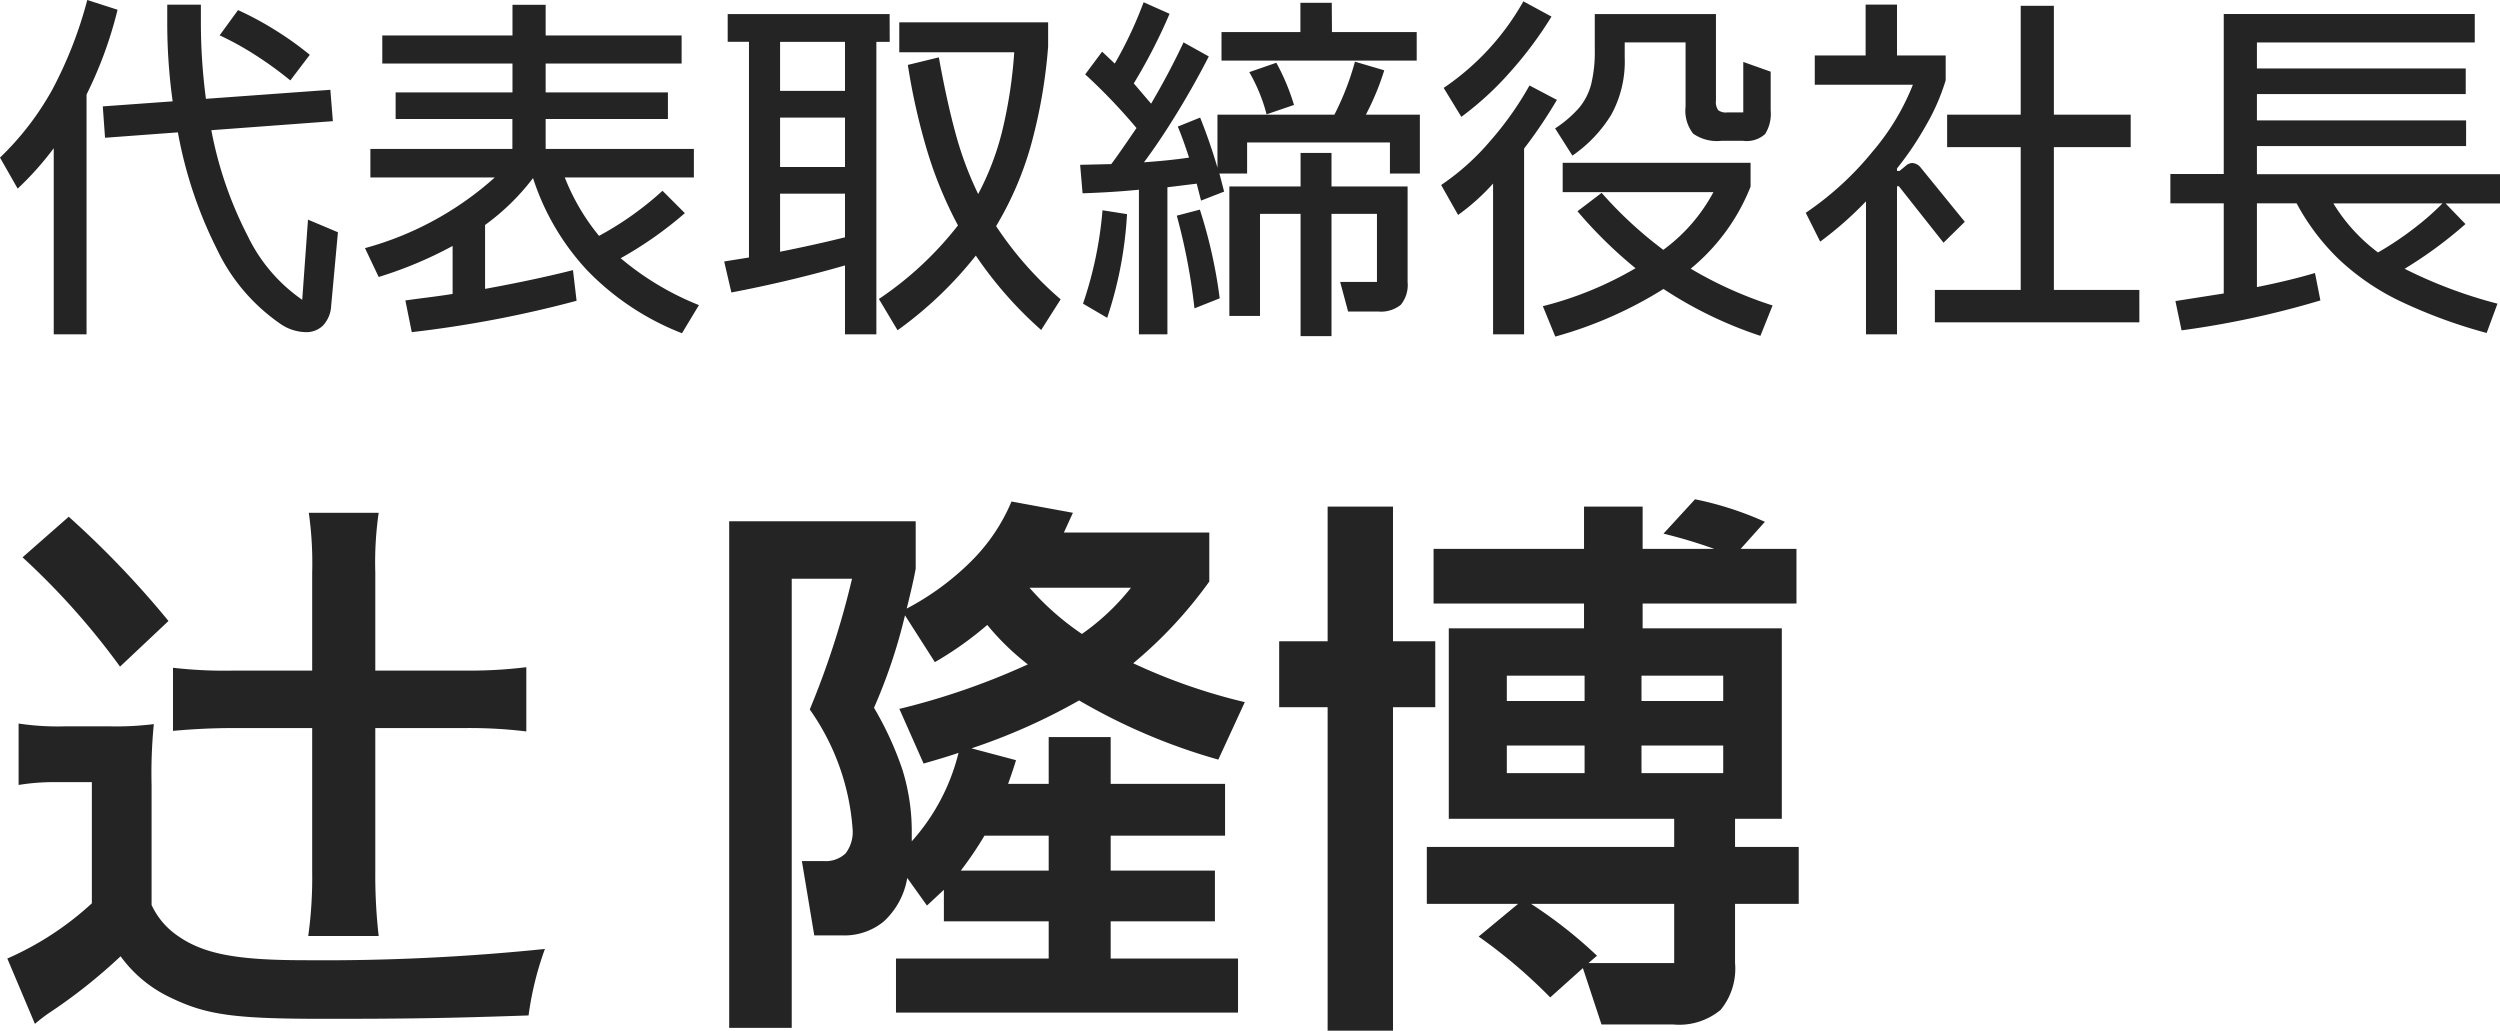
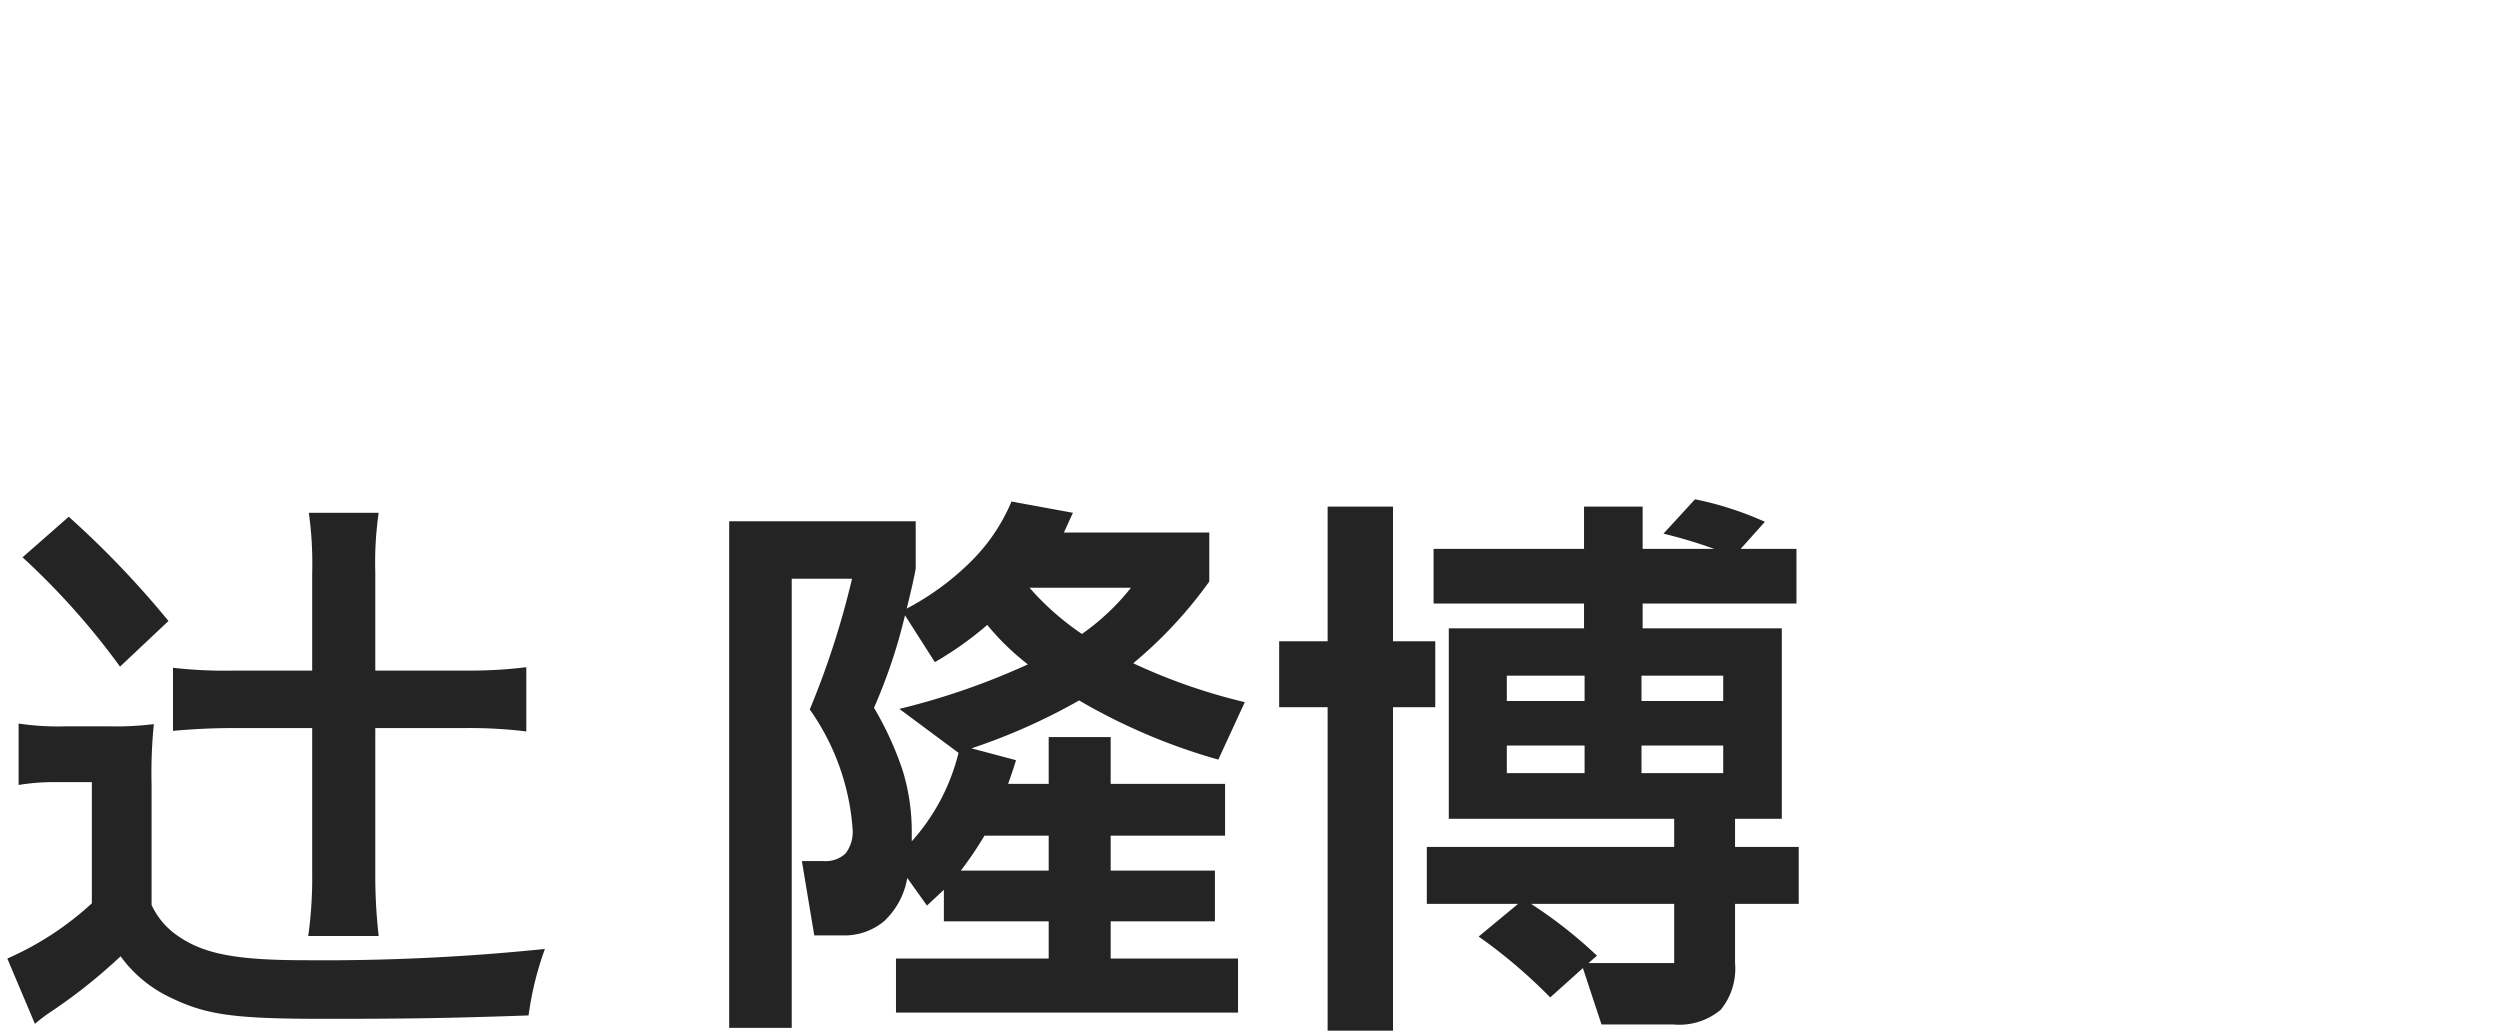
<svg xmlns="http://www.w3.org/2000/svg" width="110.912" height="45.725" viewBox="0 0 110.912 45.725">
  <g id="グループ_6599" data-name="グループ 6599" transform="translate(-446.4 -853.4)">
-     <path id="パス_6515" data-name="パス 6515" d="M5.616-13.168A18.016,18.016,0,0,1,4.24-9.408V1.232H2.784V-7.024a13.533,13.533,0,0,1-1.6,1.792L.4-6.608A12.691,12.691,0,0,0,2.72-9.624,18.4,18.4,0,0,0,4.272-13.6Zm8.448,9.312,1.328.56-.3,3.264a1.373,1.373,0,0,1-.368.88,1.051,1.051,0,0,1-.752.288,2.07,2.07,0,0,1-1.2-.416,8.368,8.368,0,0,1-2.76-3.288,19.051,19.051,0,0,1-1.72-5.16l-3.232.24L4.96-8.88l3.1-.224a25.324,25.324,0,0,1-.24-3.488v-.8H9.312v.768a26,26,0,0,0,.224,3.408l5.52-.4.112,1.392-5.392.4a17.1,17.1,0,0,0,1.608,4.68A7.266,7.266,0,0,0,13.808-.3Zm-.784-6.176a16.129,16.129,0,0,0-1.544-1.12,13.031,13.031,0,0,0-1.592-.88l.816-1.12a13.978,13.978,0,0,1,1.624.872,14.318,14.318,0,0,1,1.56,1.112ZM27.936-2.144a12.63,12.63,0,0,0,3.472,2.08l-.752,1.248a11.8,11.8,0,0,1-4.2-2.784,10.9,10.9,0,0,1-2.408-4.1,10.117,10.117,0,0,1-2.128,2.08V-.784q2.192-.4,3.9-.832l.16,1.36a50.725,50.725,0,0,1-7.312,1.392L18.384-.272l.592-.08Q20-.48,20.48-.56V-2.688A17.919,17.919,0,0,1,17.2-1.312l-.608-1.28a14.19,14.19,0,0,0,5.76-3.136h-5.52V-6.992h6.3V-8.32H17.952V-9.5h5.184v-1.28H17.36v-1.248h5.776v-1.36h1.472v1.36H30.64v1.248H24.608V-9.5h5.424V-8.32H24.608v1.328h6.576v1.264H25.456a9.6,9.6,0,0,0,1.52,2.592,14.182,14.182,0,0,0,2.816-2l.992.992A16.907,16.907,0,0,1,27.936-2.144Zm11.936-9.6H39.28V1.232H37.888V-1.824q-2.432.7-5.04,1.2L32.528-2l1.1-.176v-9.568h-.944v-1.232h7.184Zm4.72,8.176A15.621,15.621,0,0,0,47.456-.32l-.864,1.36a17.445,17.445,0,0,1-2.9-3.3,17.247,17.247,0,0,1-3.472,3.312L39.392-.336A15.094,15.094,0,0,0,42.9-3.6a18.16,18.16,0,0,1-1.352-3.264,28.278,28.278,0,0,1-.872-3.856l1.376-.336q.352,1.952.744,3.384a15.369,15.369,0,0,0,1,2.68,12.14,12.14,0,0,0,1.072-2.816,20.718,20.718,0,0,0,.528-3.472h-5.1v-1.328H46.9v1.072a23.089,23.089,0,0,1-.768,4.4A14.711,14.711,0,0,1,44.592-3.568Zm-9.584-6h2.88v-2.176h-2.88Zm2.88,1.184h-2.88v2.192h2.88Zm-2.88,5.952q1.6-.32,2.88-.64V-5.008h-2.88Zm28.384-6.08V-5.9H62.064V-7.28H55.728V-5.9H54.5l.208.8-1.024.4-.192-.752-1.3.16V1.232H50.928V-5.184q-1.1.112-2.5.16L48.32-6.288,49.7-6.32q.272-.352,1.12-1.6A25.1,25.1,0,0,0,48.544-10.3l.752-1.008.56.528a17.823,17.823,0,0,0,1.28-2.72l1.152.512A24.615,24.615,0,0,1,50.7-9.9l.768.9q.8-1.36,1.44-2.72l1.12.624q-.656,1.28-1.416,2.52T51.152-6.4q1.136-.08,2-.208-.288-.88-.5-1.376l.992-.4q.448,1.12.768,2.224V-8.512H59.6a12.14,12.14,0,0,0,.912-2.352l1.3.384a11.561,11.561,0,0,1-.816,1.968Zm-3.9-3.664h3.76v1.264H54.592v-1.264h3.5v-1.3h1.392Zm-2.9,3.648a7.542,7.542,0,0,0-.768-1.872l1.2-.416a9.677,9.677,0,0,1,.784,1.872Zm2.88,1.712v1.488h3.376v4.24a1.389,1.389,0,0,1-.3,1.008,1.389,1.389,0,0,1-1.008.3H60.208l-.352-1.312h1.632V-4.112H59.472V1.312H58.1V-4.112H56.3V.416h-1.36V-5.328H58.1V-6.816ZM53.632-4.3a21.846,21.846,0,0,1,.88,3.936L53.392.08a26.714,26.714,0,0,0-.784-4.112ZM48.448-.128a17.112,17.112,0,0,0,.864-4.144L50.4-4.1A17.549,17.549,0,0,1,49.52.5ZM69.232-12.864A17.177,17.177,0,0,1,67.4-10.408a13.837,13.837,0,0,1-2.168,1.992L64.448-9.7a11.332,11.332,0,0,0,3.536-3.84Zm.16,4.96a5.128,5.128,0,0,0,1.064-.912,2.681,2.681,0,0,0,.536-1.048,5.99,5.99,0,0,0,.16-1.512v-1.6h5.376v3.84a.618.618,0,0,0,.1.424.557.557,0,0,0,.392.1h.72v-2.24l1.216.432v1.728a1.671,1.671,0,0,1-.248,1.04,1.213,1.213,0,0,1-.968.3h-.976a1.829,1.829,0,0,1-1.248-.32,1.646,1.646,0,0,1-.336-1.2v-2.848h-2.7v.672a4.908,4.908,0,0,1-.6,2.544,6.041,6.041,0,0,1-1.72,1.808Zm.08-1.264a21.483,21.483,0,0,1-1.456,2.16v8.24H66.64V-5.456a9.6,9.6,0,0,1-1.552,1.392l-.752-1.328a10.708,10.708,0,0,0,2.176-1.952,14.316,14.316,0,0,0,1.744-2.464ZM78.5,1.3a18.11,18.11,0,0,1-4.3-2.08,18.1,18.1,0,0,1-4.8,2.112L68.848-.016A15.738,15.738,0,0,0,72.96-1.7a19.787,19.787,0,0,1-2.576-2.528l1.072-.816a18.037,18.037,0,0,0,2.736,2.528,7.611,7.611,0,0,0,2.224-2.56H69.728v-1.3h8.336v1.056A8.977,8.977,0,0,1,75.408-1.68,17.725,17.725,0,0,0,79.04-.048ZM87.568-3.76l-.944.928L84.688-5.28q-.128-.16-.128.048V1.232H83.184v-5.9A15.739,15.739,0,0,1,81.152-2.88l-.64-1.28A13.691,13.691,0,0,0,83.48-6.88a10.457,10.457,0,0,0,1.784-2.96H80.912v-1.3h2.256v-2.256H84.56v2.256h2.16v1.1a9.357,9.357,0,0,1-.9,2.048A13.718,13.718,0,0,1,84.56-6.128v.112h.112l.272-.224a.452.452,0,0,1,.3-.128.527.527,0,0,1,.384.224ZM91.52-7.072V-.736h3.792V.7H86.24V-.736h3.808V-7.072H86.784v-1.44h3.264v-4.832H91.52v4.832h3.408v1.44Zm19.792,1.2v1.3H108.9l.88.912a18.76,18.76,0,0,1-2.7,1.984A20.737,20.737,0,0,0,111.2-.128l-.48,1.3a22.727,22.727,0,0,1-3.9-1.44A10.748,10.748,0,0,1,104.16-2.1a10.037,10.037,0,0,1-1.872-2.48h-1.76V-.864q1.44-.288,2.576-.624l.24,1.216a39.9,39.9,0,0,1-6.16,1.328l-.272-1.3,2.144-.336v-4H96.688v-1.3h2.368v-7.1h11.136v1.264h-9.664v1.152h9.264v1.136h-9.264v1.168h9.28V-7.12h-9.28v1.248ZM105.9-2.4a14.155,14.155,0,0,0,1.56-1.04,11.771,11.771,0,0,0,1.3-1.136H103.92A7.729,7.729,0,0,0,105.9-2.4Z" transform="translate(446 867)" fill="#242424" />
-     <path id="パス_6514" data-name="パス 6514" d="M14.25-11.3v6.4a18.77,18.77,0,0,1-.175,2.825H17.2a23.8,23.8,0,0,1-.15-2.875V-11.3h4a20.808,20.808,0,0,1,2.7.15V-14a20.421,20.421,0,0,1-2.725.15H17.05V-18.2a15.416,15.416,0,0,1,.15-2.65H14.1a15.94,15.94,0,0,1,.15,2.65v4.35H10.8a19.848,19.848,0,0,1-2.725-.125v2.8c.825-.075,1.7-.125,2.725-.125ZM1.4-18.875a32.529,32.529,0,0,1,4.325,4.85l2.15-2.025A41.664,41.664,0,0,0,3.45-20.675Zm-.175,10.1a9.555,9.555,0,0,1,1.7-.125h1.55v5.375a13.564,13.564,0,0,1-3.75,2.45l1.225,2.9a6.61,6.61,0,0,1,.65-.5,23.9,23.9,0,0,0,3.15-2.5A5.762,5.762,0,0,0,7.95.65c1.6.775,2.8.95,6.825.95,3.675,0,5.425-.025,9.075-.15a14.009,14.009,0,0,1,.725-2.95A95.746,95.746,0,0,1,13.95-1C10.875-1,9.4-1.275,8.225-2.125a3.371,3.371,0,0,1-1.1-1.325V-8.775a21.89,21.89,0,0,1,.1-2.7,13.368,13.368,0,0,1-1.9.1H3.25A11.659,11.659,0,0,1,1.225-11.5Zm48.45,6.05v1.65h5.65v2.4H40.15v-2.4h6.775v-1.65h-4.65v-1.4l-.75.7L40.65-4.65A3.368,3.368,0,0,1,39.6-2.712a2.755,2.755,0,0,1-1.8.612H36.525l-.55-3.3h.95a1.287,1.287,0,0,0,.988-.337,1.57,1.57,0,0,0,.312-1.088,10.473,10.473,0,0,0-1.9-5.3,37.461,37.461,0,0,0,1.875-5.8H35.525V2H32.75V-20.475h8.275v2.1q-.1.575-.4,1.775a11.94,11.94,0,0,0,2.862-2.1,8.225,8.225,0,0,0,1.788-2.65l2.725.5-.4.875h6.45V-17.8a19.327,19.327,0,0,1-3.375,3.625,25.569,25.569,0,0,0,4.95,1.725L54.45-9.9a26.492,26.492,0,0,1-6.175-2.625A26.8,26.8,0,0,1,43.5-10.4l1.975.525q-.1.35-.35,1.05h1.8V-10.9h2.75v2.075H54.75v2.3H49.675v1.55H54.3v2.25Zm-3.6-14.8a11.985,11.985,0,0,0,2.325,2.05,10.307,10.307,0,0,0,2.175-2.05ZM40.85-6.275A9.155,9.155,0,0,0,42.925-10.2q-.5.175-1.55.475L40.3-12.15A31.638,31.638,0,0,0,46-14.125a11.178,11.178,0,0,1-1.8-1.75,15.086,15.086,0,0,1-2.325,1.65L40.55-16.3a23.911,23.911,0,0,1-1.375,4.1,14.56,14.56,0,0,1,1.262,2.75A9.23,9.23,0,0,1,40.85-6.6Zm6.075,1.3v-1.55h-2.85a15.608,15.608,0,0,1-1.05,1.55ZM80.2-6.025V-3.5H77.375V-.875A2.877,2.877,0,0,1,76.738,1.2a2.874,2.874,0,0,1-2.113.65H71.45l-.825-2.5L69.175.65A23.062,23.062,0,0,0,66-2.05L67.75-3.5H63.7V-6.025H74.675v-1.25h-10v-8.45h6v-1.1H64V-19.25h6.675v-1.875h2.6v1.875H76.45a22.135,22.135,0,0,0-2.25-.675l1.4-1.525a14.628,14.628,0,0,1,3.1,1l-1.075,1.2H80.1v2.425H73.275v1.1H79.45v8.45H77.375v1.25ZM64.075-15.15v2.925H62.2V2.125H59.3v-14.35H57.15V-15.15H59.3v-5.975h2.9v5.975ZM70.7-13.625H67.25V-12.5H70.7ZM73.225-12.5H76.85v-1.125H73.225ZM70.7-10.525H67.25V-9.3H70.7ZM73.225-9.3H76.85v-1.225H73.225Zm1.45,8.425V-3.5h-6.35A20.167,20.167,0,0,1,71.25-1.2l-.375.325Z" transform="translate(446 897)" fill="#242424" />
+     <path id="パス_6514" data-name="パス 6514" d="M14.25-11.3v6.4a18.77,18.77,0,0,1-.175,2.825H17.2a23.8,23.8,0,0,1-.15-2.875V-11.3h4a20.808,20.808,0,0,1,2.7.15V-14a20.421,20.421,0,0,1-2.725.15H17.05V-18.2a15.416,15.416,0,0,1,.15-2.65H14.1a15.94,15.94,0,0,1,.15,2.65v4.35H10.8a19.848,19.848,0,0,1-2.725-.125v2.8c.825-.075,1.7-.125,2.725-.125ZM1.4-18.875a32.529,32.529,0,0,1,4.325,4.85l2.15-2.025A41.664,41.664,0,0,0,3.45-20.675Zm-.175,10.1a9.555,9.555,0,0,1,1.7-.125h1.55v5.375a13.564,13.564,0,0,1-3.75,2.45l1.225,2.9a6.61,6.61,0,0,1,.65-.5,23.9,23.9,0,0,0,3.15-2.5A5.762,5.762,0,0,0,7.95.65c1.6.775,2.8.95,6.825.95,3.675,0,5.425-.025,9.075-.15a14.009,14.009,0,0,1,.725-2.95A95.746,95.746,0,0,1,13.95-1C10.875-1,9.4-1.275,8.225-2.125a3.371,3.371,0,0,1-1.1-1.325V-8.775a21.89,21.89,0,0,1,.1-2.7,13.368,13.368,0,0,1-1.9.1H3.25A11.659,11.659,0,0,1,1.225-11.5Zm48.45,6.05v1.65h5.65v2.4H40.15v-2.4h6.775v-1.65h-4.65v-1.4l-.75.7L40.65-4.65A3.368,3.368,0,0,1,39.6-2.712a2.755,2.755,0,0,1-1.8.612H36.525l-.55-3.3h.95a1.287,1.287,0,0,0,.988-.337,1.57,1.57,0,0,0,.312-1.088,10.473,10.473,0,0,0-1.9-5.3,37.461,37.461,0,0,0,1.875-5.8H35.525V2H32.75V-20.475h8.275v2.1q-.1.575-.4,1.775a11.94,11.94,0,0,0,2.862-2.1,8.225,8.225,0,0,0,1.788-2.65l2.725.5-.4.875h6.45V-17.8a19.327,19.327,0,0,1-3.375,3.625,25.569,25.569,0,0,0,4.95,1.725L54.45-9.9a26.492,26.492,0,0,1-6.175-2.625A26.8,26.8,0,0,1,43.5-10.4l1.975.525q-.1.35-.35,1.05h1.8V-10.9h2.75v2.075H54.75v2.3H49.675v1.55H54.3v2.25Zm-3.6-14.8a11.985,11.985,0,0,0,2.325,2.05,10.307,10.307,0,0,0,2.175-2.05ZM40.85-6.275A9.155,9.155,0,0,0,42.925-10.2L40.3-12.15A31.638,31.638,0,0,0,46-14.125a11.178,11.178,0,0,1-1.8-1.75,15.086,15.086,0,0,1-2.325,1.65L40.55-16.3a23.911,23.911,0,0,1-1.375,4.1,14.56,14.56,0,0,1,1.262,2.75A9.23,9.23,0,0,1,40.85-6.6Zm6.075,1.3v-1.55h-2.85a15.608,15.608,0,0,1-1.05,1.55ZM80.2-6.025V-3.5H77.375V-.875A2.877,2.877,0,0,1,76.738,1.2a2.874,2.874,0,0,1-2.113.65H71.45l-.825-2.5L69.175.65A23.062,23.062,0,0,0,66-2.05L67.75-3.5H63.7V-6.025H74.675v-1.25h-10v-8.45h6v-1.1H64V-19.25h6.675v-1.875h2.6v1.875H76.45a22.135,22.135,0,0,0-2.25-.675l1.4-1.525a14.628,14.628,0,0,1,3.1,1l-1.075,1.2H80.1v2.425H73.275v1.1H79.45v8.45H77.375v1.25ZM64.075-15.15v2.925H62.2V2.125H59.3v-14.35H57.15V-15.15H59.3v-5.975h2.9v5.975ZM70.7-13.625H67.25V-12.5H70.7ZM73.225-12.5H76.85v-1.125H73.225ZM70.7-10.525H67.25V-9.3H70.7ZM73.225-9.3H76.85v-1.225H73.225Zm1.45,8.425V-3.5h-6.35A20.167,20.167,0,0,1,71.25-1.2l-.375.325Z" transform="translate(446 897)" fill="#242424" />
  </g>
</svg>